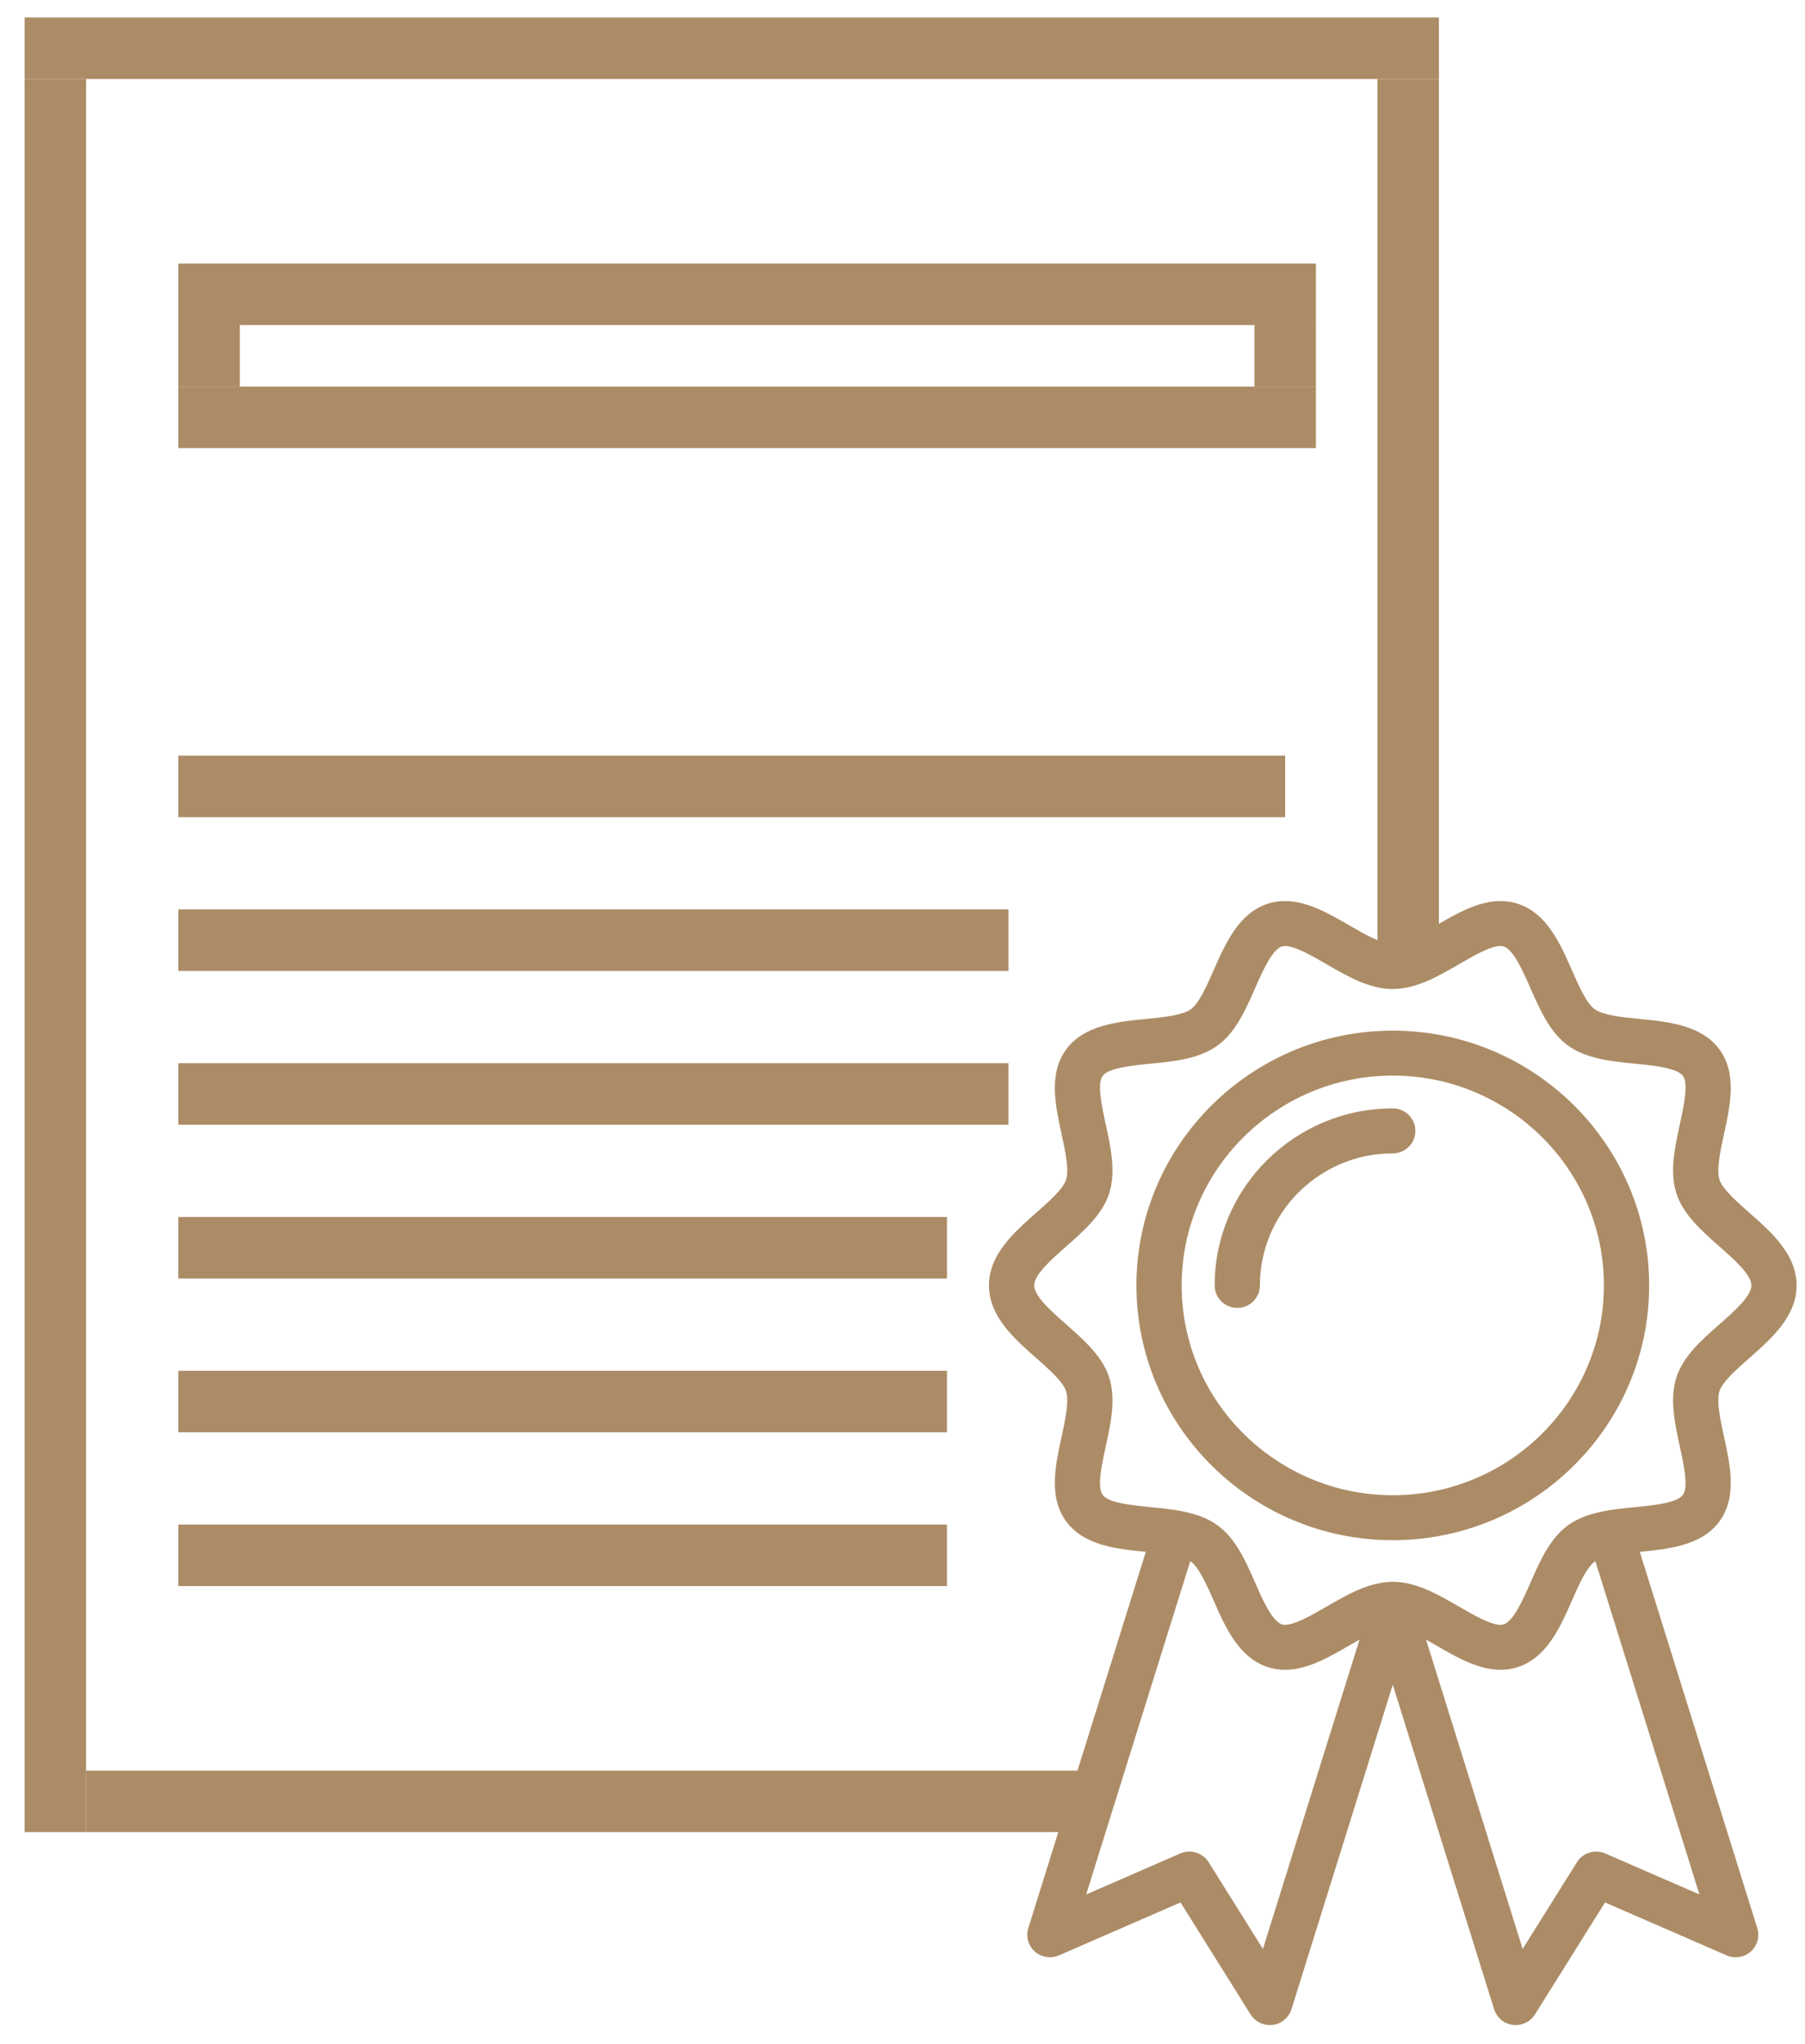
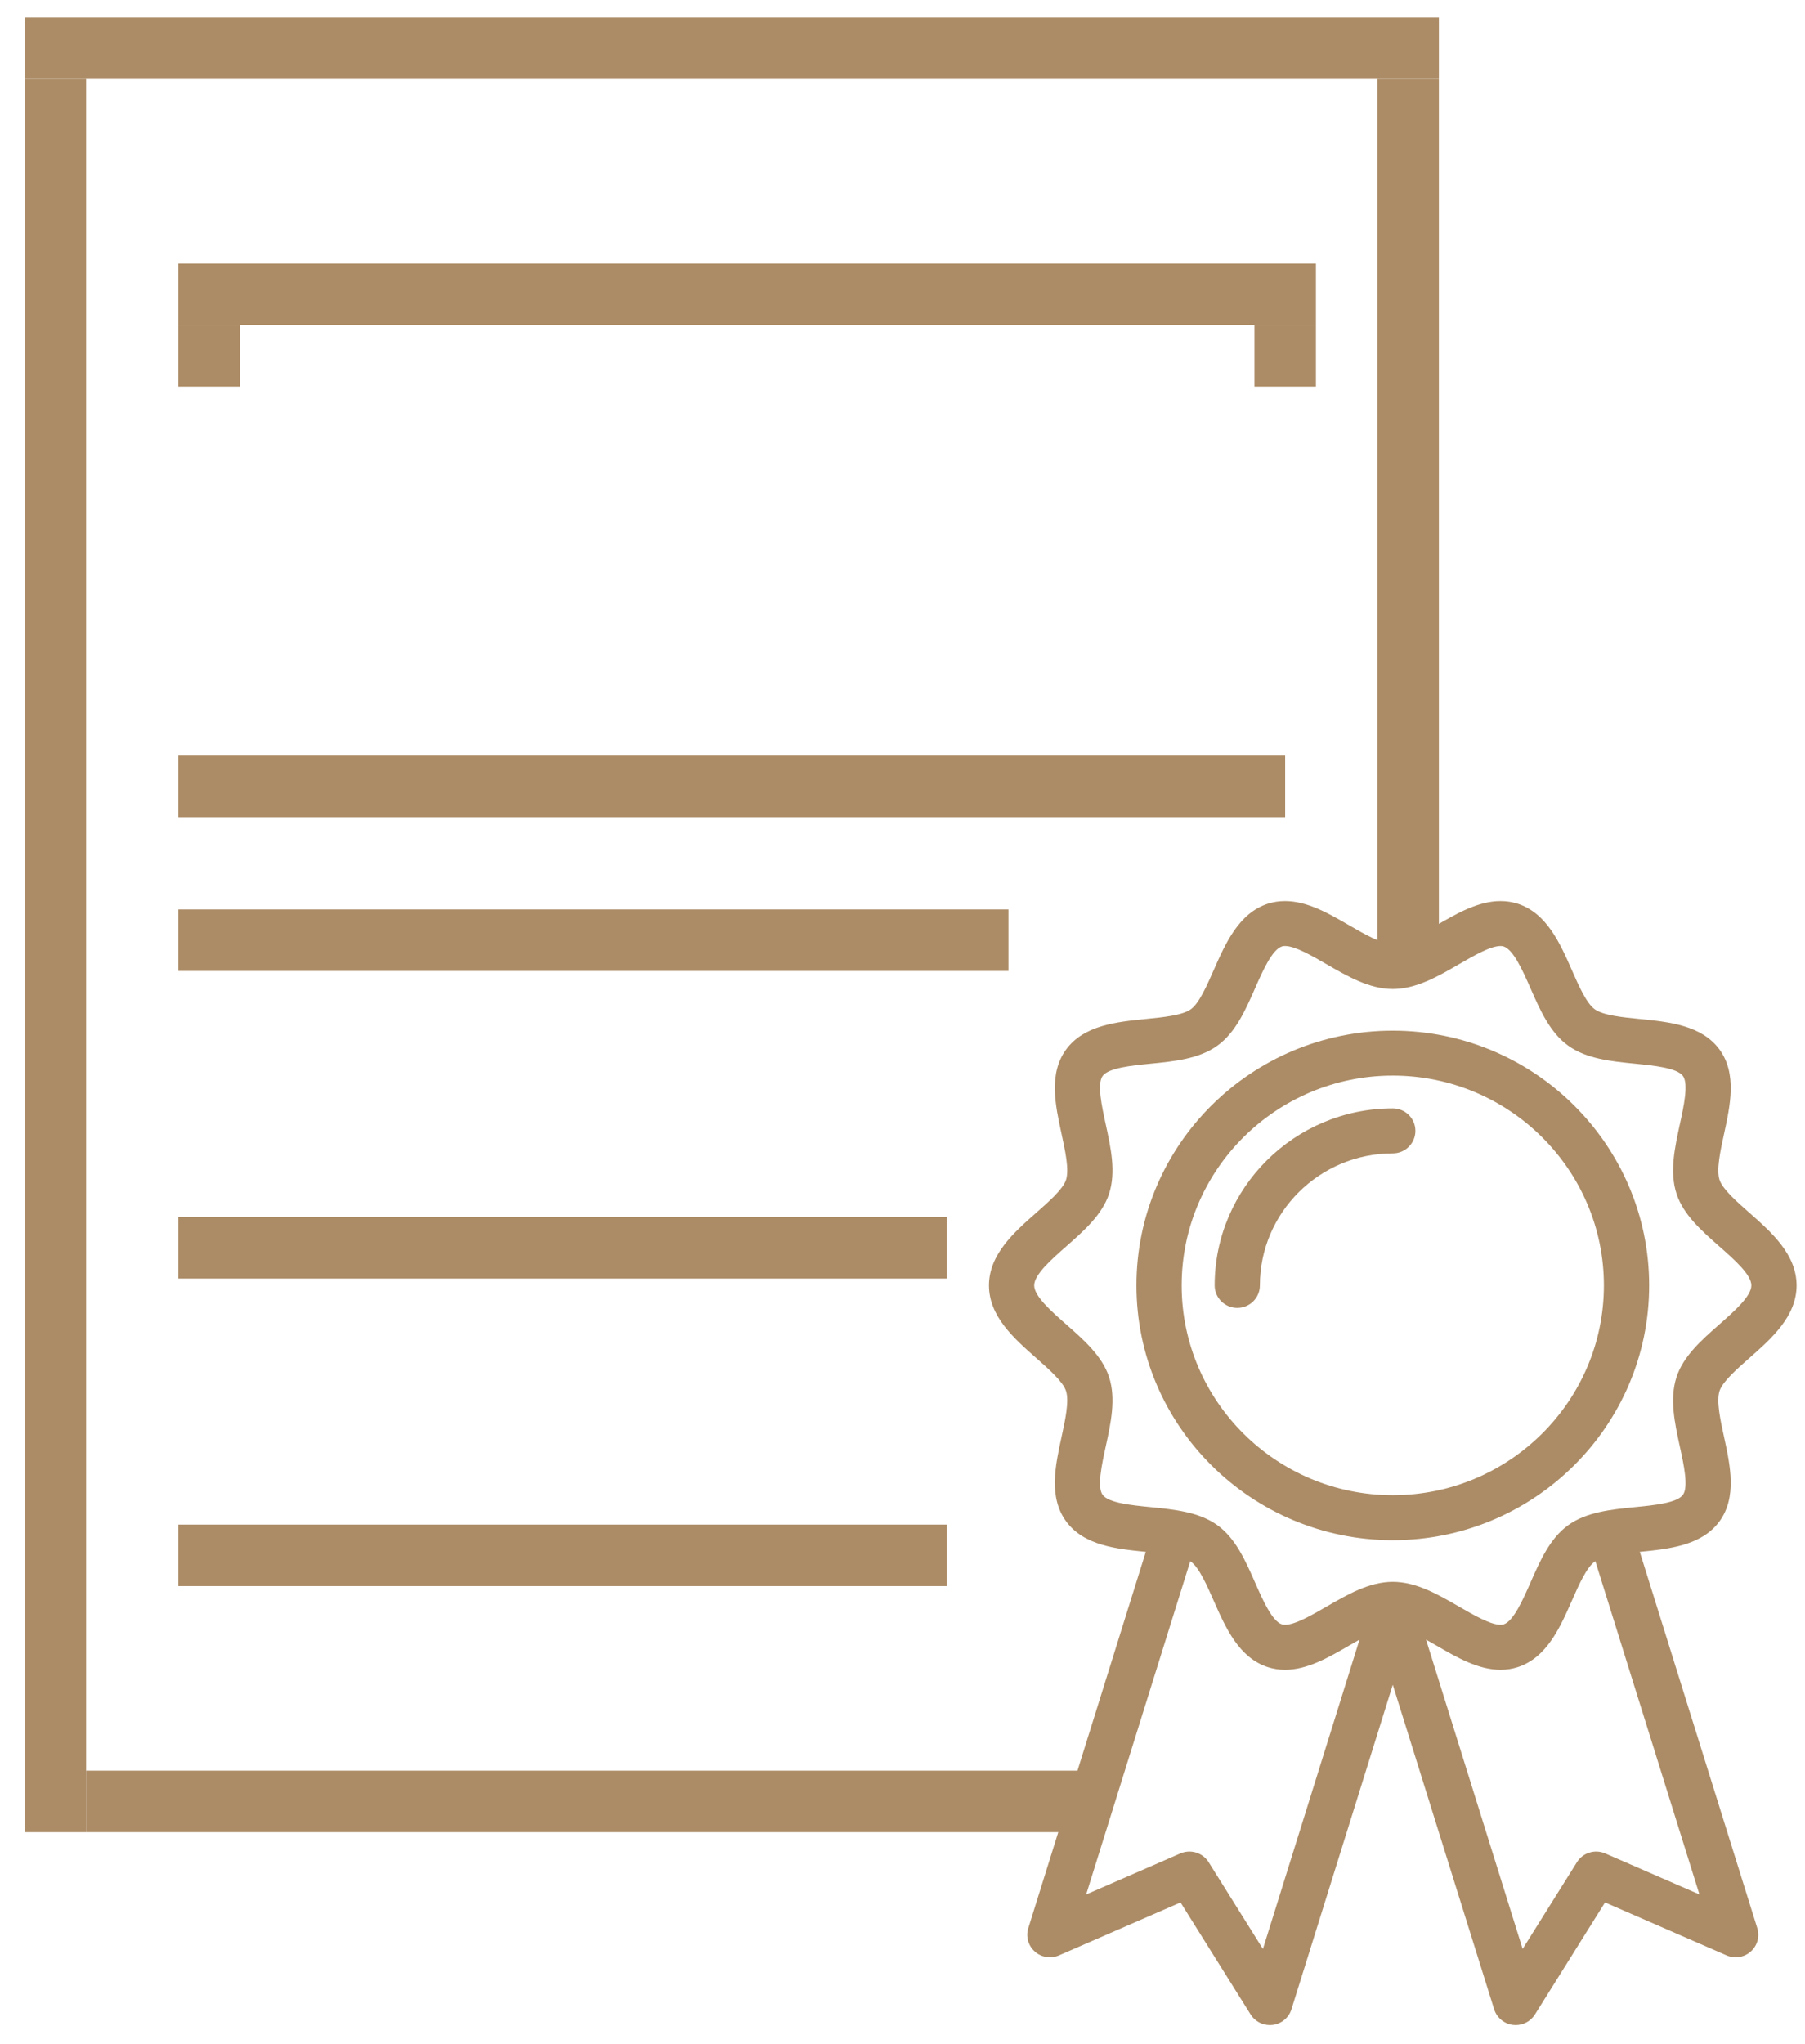
<svg xmlns="http://www.w3.org/2000/svg" width="53" height="60" viewBox="0 0 53 60" fill="none">
-   <path d="M0.723 0.514H42.25V2.319H0.723V0.514Z" fill="#AC8C66" />
+   <path d="M0.723 0.514H42.25V2.319H0.723Z" fill="#AC8C66" />
  <path d="M2.528 51.972H32.495L31.639 53.778H2.528V51.972Z" fill="#AC8C66" />
  <path d="M2.528 2.319V53.778H0.723L0.723 2.319H2.528Z" fill="#AC8C66" />
  <path d="M42.25 2.319V27.73L40.445 28.5V2.319L42.25 2.319Z" fill="#AC8C66" />
  <path d="M51.366 39.862C52.016 39.289 52.753 38.64 52.753 37.73C52.753 36.82 52.016 36.17 51.366 35.597C50.998 35.273 50.58 34.905 50.491 34.633C50.393 34.334 50.516 33.773 50.624 33.278C50.804 32.451 51.008 31.514 50.489 30.805C49.965 30.09 48.998 29.994 48.146 29.909C47.643 29.86 47.074 29.803 46.825 29.623C46.582 29.448 46.355 28.932 46.155 28.477C45.81 27.691 45.418 26.801 44.561 26.524C44.402 26.474 44.234 26.448 44.061 26.448C43.406 26.448 42.782 26.809 42.179 27.158C41.732 27.417 41.225 27.71 40.896 27.71C40.567 27.71 40.06 27.417 39.613 27.158C39.01 26.809 38.386 26.448 37.731 26.448C37.558 26.448 37.39 26.474 37.231 26.524C36.374 26.801 35.983 27.691 35.637 28.477C35.437 28.932 35.21 29.448 34.968 29.623C34.719 29.803 34.149 29.859 33.646 29.909C32.794 29.994 31.828 30.09 31.304 30.805C30.784 31.514 30.989 32.451 31.169 33.278C31.277 33.773 31.399 34.334 31.301 34.633C31.212 34.905 30.795 35.273 30.427 35.597C29.777 36.17 29.039 36.82 29.039 37.73C29.039 38.64 29.777 39.289 30.427 39.862C30.795 40.187 31.212 40.554 31.301 40.827C31.399 41.126 31.277 41.687 31.169 42.182C30.989 43.008 30.784 43.946 31.304 44.655C31.827 45.369 32.792 45.465 33.644 45.55L30.194 56.595C30.116 56.841 30.191 57.11 30.385 57.282C30.579 57.454 30.856 57.498 31.094 57.395L34.664 55.841L36.722 59.13C36.844 59.325 37.059 59.441 37.286 59.441C37.314 59.441 37.343 59.439 37.371 59.436C37.629 59.403 37.844 59.223 37.921 58.977L40.896 49.451L43.872 58.977C43.949 59.223 44.164 59.403 44.422 59.436C44.45 59.439 44.478 59.441 44.506 59.441C44.734 59.441 44.948 59.325 45.07 59.13L47.128 55.841L50.698 57.395C50.936 57.498 51.213 57.455 51.407 57.282C51.601 57.11 51.676 56.841 51.599 56.595L48.149 45.55C49.001 45.466 49.965 45.369 50.489 44.655C51.008 43.946 50.804 43.009 50.624 42.182C50.516 41.687 50.393 41.126 50.491 40.827C50.58 40.554 50.998 40.187 51.366 39.862ZM37.083 57.206L35.489 54.659C35.315 54.381 34.961 54.272 34.658 54.403L31.893 55.607L34.949 45.825C34.955 45.829 34.962 45.833 34.968 45.837C35.21 46.012 35.437 46.528 35.637 46.983C35.983 47.768 36.374 48.659 37.231 48.935C37.39 48.986 37.558 49.012 37.731 49.012C38.386 49.012 39.01 48.651 39.613 48.302C39.713 48.244 39.816 48.185 39.919 48.127L37.083 57.206ZM47.134 54.403C46.832 54.272 46.478 54.381 46.304 54.659L44.709 57.206L41.873 48.127C41.977 48.184 42.079 48.244 42.179 48.302C42.782 48.651 43.406 49.012 44.061 49.012C44.234 49.012 44.403 48.986 44.561 48.935C45.418 48.658 45.81 47.768 46.155 46.983C46.355 46.528 46.582 46.012 46.825 45.837C46.831 45.832 46.838 45.829 46.844 45.824L49.9 55.606L47.134 54.403ZM49.228 40.419C49.019 41.057 49.175 41.771 49.325 42.461C49.441 42.989 49.584 43.647 49.415 43.878C49.241 44.116 48.561 44.183 48.014 44.237C47.311 44.307 46.583 44.379 46.043 44.77C45.509 45.156 45.219 45.816 44.938 46.455C44.716 46.959 44.44 47.587 44.151 47.68C44.125 47.688 44.095 47.692 44.061 47.692C43.765 47.692 43.278 47.41 42.848 47.162C42.227 46.802 41.584 46.43 40.896 46.43C40.208 46.43 39.566 46.802 38.944 47.162C38.514 47.41 38.027 47.692 37.731 47.692C37.697 47.692 37.668 47.688 37.642 47.68C37.352 47.587 37.076 46.959 36.854 46.455C36.574 45.816 36.283 45.156 35.749 44.77C35.209 44.379 34.481 44.307 33.778 44.237C33.231 44.183 32.551 44.116 32.377 43.878C32.208 43.647 32.352 42.989 32.467 42.461C32.617 41.771 32.773 41.057 32.565 40.419C32.364 39.805 31.827 39.333 31.308 38.875C30.867 38.487 30.367 38.046 30.367 37.73C30.367 37.413 30.867 36.973 31.308 36.584C31.827 36.127 32.364 35.654 32.565 35.04C32.773 34.402 32.617 33.689 32.467 32.999C32.352 32.47 32.208 31.812 32.377 31.581C32.551 31.344 33.232 31.276 33.778 31.222C34.481 31.153 35.209 31.081 35.749 30.69C36.283 30.304 36.573 29.643 36.854 29.005C37.076 28.501 37.352 27.873 37.642 27.779C37.667 27.771 37.697 27.767 37.731 27.767C38.027 27.767 38.514 28.049 38.944 28.298C39.566 28.658 40.208 29.03 40.896 29.03C41.584 29.03 42.227 28.658 42.848 28.298C43.278 28.049 43.765 27.767 44.061 27.767C44.096 27.767 44.125 27.771 44.151 27.78C44.44 27.873 44.716 28.501 44.938 29.005C45.219 29.644 45.509 30.304 46.043 30.69C46.583 31.081 47.311 31.153 48.014 31.222C48.561 31.277 49.241 31.344 49.415 31.581C49.584 31.812 49.441 32.47 49.325 32.999C49.175 33.689 49.019 34.402 49.228 35.04C49.428 35.654 49.965 36.127 50.484 36.585C50.925 36.973 51.425 37.413 51.425 37.73C51.425 38.046 50.925 38.487 50.484 38.875C49.965 39.332 49.428 39.805 49.228 40.419Z" fill="#AC8C66" />
  <path d="M40.896 30.252C36.745 30.252 33.369 33.606 33.369 37.73C33.369 41.853 36.745 45.208 40.896 45.208C45.047 45.208 48.424 41.853 48.424 37.73C48.424 33.606 45.047 30.252 40.896 30.252ZM40.896 43.888C37.478 43.888 34.697 41.126 34.697 37.73C34.697 34.334 37.478 31.571 40.896 31.571C44.314 31.571 47.095 34.334 47.095 37.73C47.095 41.126 44.314 43.888 40.896 43.888Z" fill="#AC8C66" />
  <path d="M40.896 32.534C38.012 32.534 35.666 34.865 35.666 37.73C35.666 38.094 35.963 38.39 36.33 38.39C36.697 38.39 36.994 38.094 36.994 37.73C36.994 35.593 38.745 33.854 40.896 33.854C41.263 33.854 41.56 33.558 41.56 33.194C41.56 32.829 41.263 32.534 40.896 32.534Z" fill="#AC8C66" />
  <path d="M5.237 26.694H29.611V28.5H5.237V26.694Z" fill="#AC8C66" />
  <path d="M5.237 22.18H37.736V23.986H5.237V22.18Z" fill="#AC8C66" />
-   <path d="M5.237 31.208H29.611V33.014H5.237V31.208Z" fill="#AC8C66" />
  <path d="M5.237 35.722H27.806V37.528H5.237V35.722Z" fill="#AC8C66" />
-   <path d="M5.237 40.236H27.806V42.041H5.237V40.236Z" fill="#AC8C66" />
  <path d="M5.237 44.75H27.806V46.555H5.237V44.75Z" fill="#AC8C66" />
  <path d="M5.237 7.736H38.639V9.541H5.237V7.736Z" fill="#AC8C66" />
-   <path d="M5.237 11.347H38.639V13.153H5.237V11.347Z" fill="#AC8C66" />
  <path d="M5.237 9.541H7.042V11.347H5.237V9.541Z" fill="#AC8C66" />
  <path d="M36.834 9.541H38.639V11.347H36.834V9.541Z" fill="#AC8C66" />
</svg>